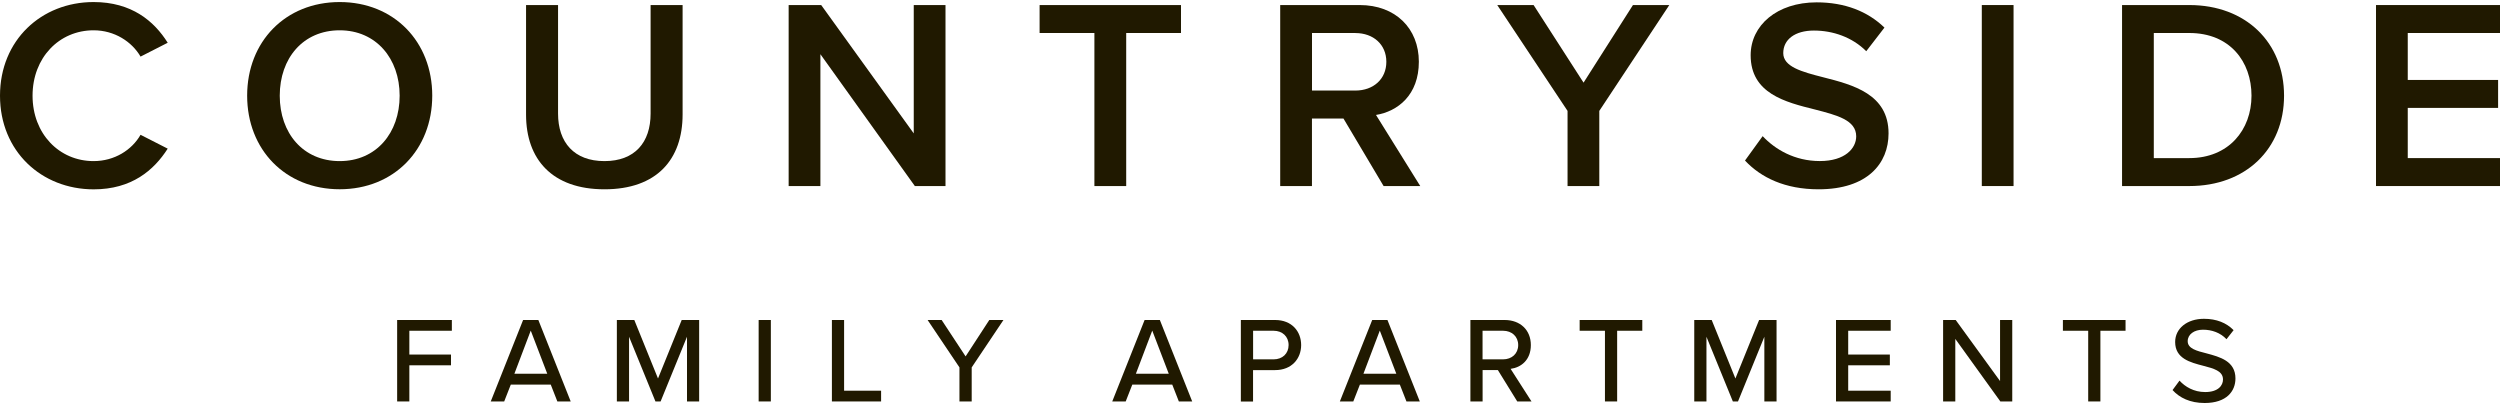
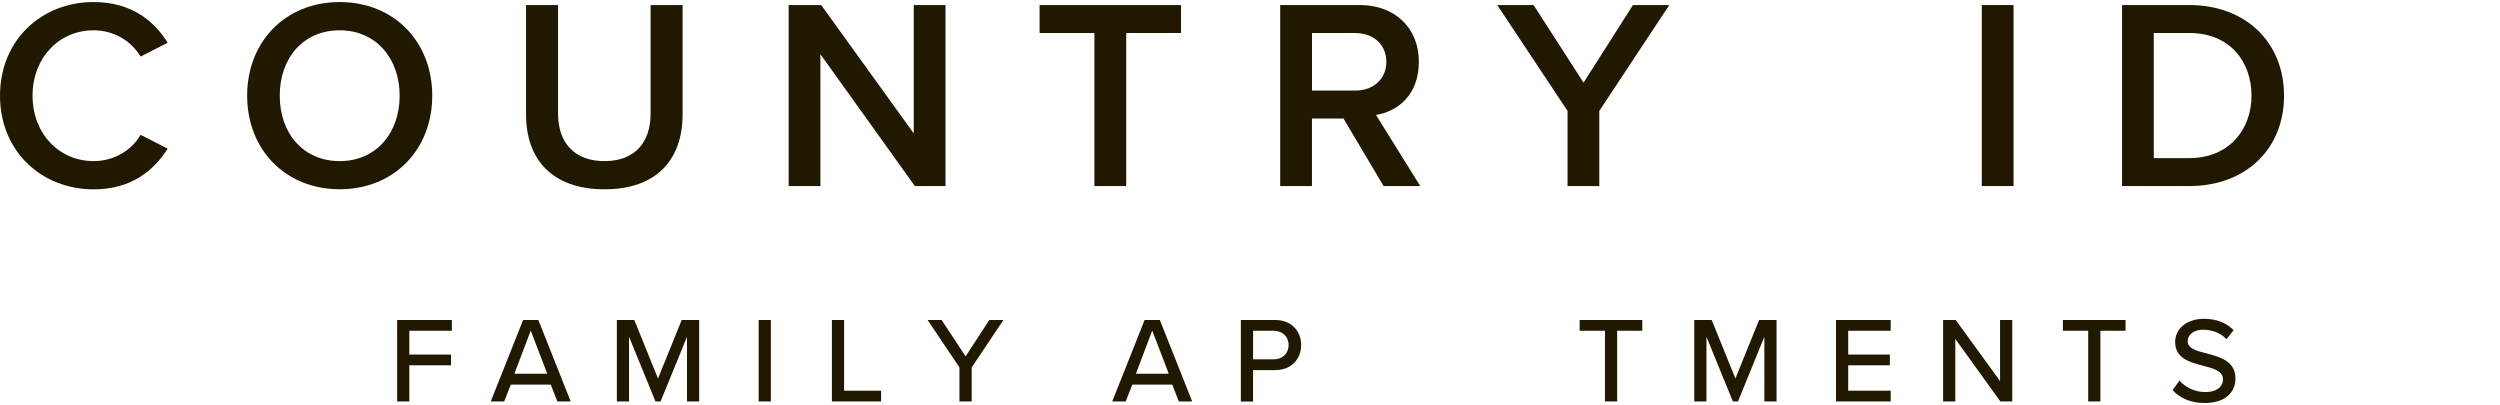
<svg xmlns="http://www.w3.org/2000/svg" id="logos" viewBox="0 0 500 81">
  <defs>
    <style>
      .cls-1 {
        fill: #201900;
      }
    </style>
  </defs>
  <g>
    <path class="cls-1" d="M0,19.14C0,8.01,8.3.41,18.72.41c7.6,0,12.1,3.8,14.82,8.14l-5.43,2.77c-1.74-2.99-5.21-5.26-9.39-5.26-6.89,0-12.21,5.48-12.21,13.08s5.32,13.08,12.21,13.08c4.18,0,7.65-2.22,9.39-5.26l5.43,2.77c-2.77,4.34-7.22,8.14-14.82,8.14C8.3,37.86,0,30.26,0,19.14Z" />
    <path class="cls-1" d="M67.94.41c10.85,0,18.51,7.92,18.51,18.72s-7.65,18.72-18.51,18.72-18.51-7.92-18.51-18.72S57.08.41,67.94.41ZM67.94,6.06c-7.33,0-11.99,5.59-11.99,13.08s4.67,13.08,11.99,13.08,11.99-5.64,11.99-13.08-4.72-13.08-11.99-13.08Z" />
    <path class="cls-1" d="M105.21,1.01h6.4v21.71c0,5.75,3.2,9.5,9.28,9.5s9.23-3.74,9.23-9.5V1.01h6.4v21.87c0,9.01-5.16,14.98-15.63,14.98s-15.68-6.02-15.68-14.92V1.01Z" />
    <path class="cls-1" d="M182.97,37.21l-18.89-26.37v26.37h-6.35V1.01h6.51l18.51,25.67V1.01h6.35v36.2h-6.13Z" />
    <path class="cls-1" d="M218.88,37.21V6.6h-10.96V1.01h28.28v5.59h-10.96v30.61h-6.35Z" />
    <path class="cls-1" d="M276.72,37.21l-8.03-13.51h-6.3v13.51h-6.35V1.01h15.9c7.16,0,11.83,4.67,11.83,11.34s-4.23,9.93-8.57,10.64l8.85,14.22h-7.33ZM271.08,6.6h-8.68v11.51h8.68c3.58,0,6.19-2.28,6.19-5.75s-2.61-5.75-6.19-5.75Z" />
    <path class="cls-1" d="M313.51,37.21v-15.03l-14.06-21.17h7.27l9.99,15.52,9.88-15.52h7.27l-14,21.17v15.03h-6.35Z" />
-     <path class="cls-1" d="M352.52,27.22c2.5,2.66,6.4,4.99,11.45,4.99s7.27-2.55,7.27-4.94c0-3.26-3.85-4.23-8.25-5.37-5.92-1.47-12.86-3.2-12.86-10.85,0-5.97,5.26-10.58,13.19-10.58,5.64,0,10.2,1.79,13.57,5.05l-3.64,4.72c-2.82-2.82-6.68-4.13-10.47-4.13s-6.13,1.79-6.13,4.51,3.69,3.74,7.98,4.83c5.97,1.52,13.08,3.36,13.08,11.23,0,6.02-4.23,11.18-14,11.18-6.68,0-11.51-2.33-14.71-5.75l3.53-4.88Z" />
    <path class="cls-1" d="M396.36,37.21V1.01h6.35v36.2h-6.35Z" />
    <path class="cls-1" d="M424.41,37.21V1.01h13.46c11.29,0,18.94,7.49,18.94,18.13s-7.65,18.07-18.94,18.07h-13.46ZM430.76,31.62h7.11c7.87,0,12.43-5.64,12.43-12.48s-4.34-12.54-12.43-12.54h-7.11v25.02Z" />
-     <path class="cls-1" d="M475.2,37.21V1.01h24.8v5.59h-18.45v9.39h18.07v5.59h-18.07v10.04h18.45v5.59h-24.8Z" />
  </g>
  <g>
    <path class="cls-1" d="M79.43,80.29v-16.29h10.94v2.15h-8.5v4.76h8.33v2.15h-8.33v7.23h-2.44Z" />
    <path class="cls-1" d="M111.47,80.29l-1.32-3.37h-7.99l-1.32,3.37h-2.69l6.47-16.29h3.05l6.47,16.29h-2.69ZM106.15,66.12l-3.27,8.62h6.57l-3.3-8.62Z" />
    <path class="cls-1" d="M137.4,80.29v-12.94l-5.28,12.94h-1.03l-5.28-12.94v12.94h-2.44v-16.29h3.49l4.74,11.7,4.74-11.7h3.49v16.29h-2.44Z" />
    <path class="cls-1" d="M151.73,80.29v-16.29h2.44v16.29h-2.44Z" />
    <path class="cls-1" d="M166.38,80.29v-16.29h2.44v14.14h7.4v2.15h-9.84Z" />
    <path class="cls-1" d="M191.89,80.29v-6.81l-6.37-9.48h2.81l4.79,7.28,4.74-7.28h2.83l-6.35,9.48v6.81h-2.44Z" />
    <path class="cls-1" d="M235.77,80.29l-1.32-3.37h-7.99l-1.32,3.37h-2.69l6.47-16.29h3.05l6.47,16.29h-2.69ZM230.45,66.12l-3.27,8.62h6.57l-3.3-8.62Z" />
    <path class="cls-1" d="M248.17,80.29v-16.29h6.86c3.35,0,5.2,2.3,5.2,5.01s-1.88,5.01-5.2,5.01h-4.42v6.28h-2.44ZM254.72,66.15h-4.1v5.72h4.1c1.76,0,3-1.15,3-2.86s-1.25-2.86-3-2.86Z" />
-     <path class="cls-1" d="M281.29,80.29l-1.32-3.37h-7.99l-1.32,3.37h-2.69l6.47-16.29h3.05l6.47,16.29h-2.69ZM275.96,66.12l-3.27,8.62h6.57l-3.3-8.62Z" />
-     <path class="cls-1" d="M303.45,80.29l-3.88-6.28h-3.05v6.28h-2.44v-16.29h6.86c3.1,0,5.23,2,5.23,5.01s-1.98,4.49-4.05,4.76l4.18,6.52h-2.83ZM300.61,66.15h-4.1v5.72h4.1c1.76,0,3.03-1.15,3.03-2.86s-1.27-2.86-3.03-2.86Z" />
    <path class="cls-1" d="M320.99,80.29v-14.14h-5.06v-2.15h12.53v2.15h-5.03v14.14h-2.44Z" />
    <path class="cls-1" d="M352.87,80.29v-12.94l-5.27,12.94h-1.03l-5.28-12.94v12.94h-2.44v-16.29h3.49l4.74,11.7,4.74-11.7h3.49v16.29h-2.44Z" />
    <path class="cls-1" d="M367.2,80.29v-16.29h10.94v2.15h-8.5v4.76h8.33v2.15h-8.33v5.08h8.5v2.15h-10.94Z" />
    <path class="cls-1" d="M400.07,80.29l-9.01-12.51v12.51h-2.44v-16.29h2.52l8.87,12.21v-12.21h2.44v16.29h-2.37Z" />
    <path class="cls-1" d="M417.64,80.29v-14.14h-5.06v-2.15h12.53v2.15h-5.03v14.14h-2.44Z" />
    <path class="cls-1" d="M435.9,76.12c1.1,1.22,2.86,2.29,5.13,2.29,2.64,0,3.57-1.34,3.57-2.51,0-1.71-1.86-2.2-3.93-2.74-2.61-.68-5.64-1.44-5.64-4.76,0-2.69,2.37-4.64,5.76-4.64,2.52,0,4.49.81,5.93,2.27l-1.42,1.81c-1.25-1.32-2.96-1.9-4.71-1.9s-3.05.93-3.05,2.3c0,1.47,1.76,1.93,3.79,2.44,2.66.71,5.76,1.54,5.76,5.01,0,2.54-1.76,4.91-6.16,4.91-2.91,0-5.03-1.05-6.42-2.59l1.39-1.88Z" />
  </g>
</svg>